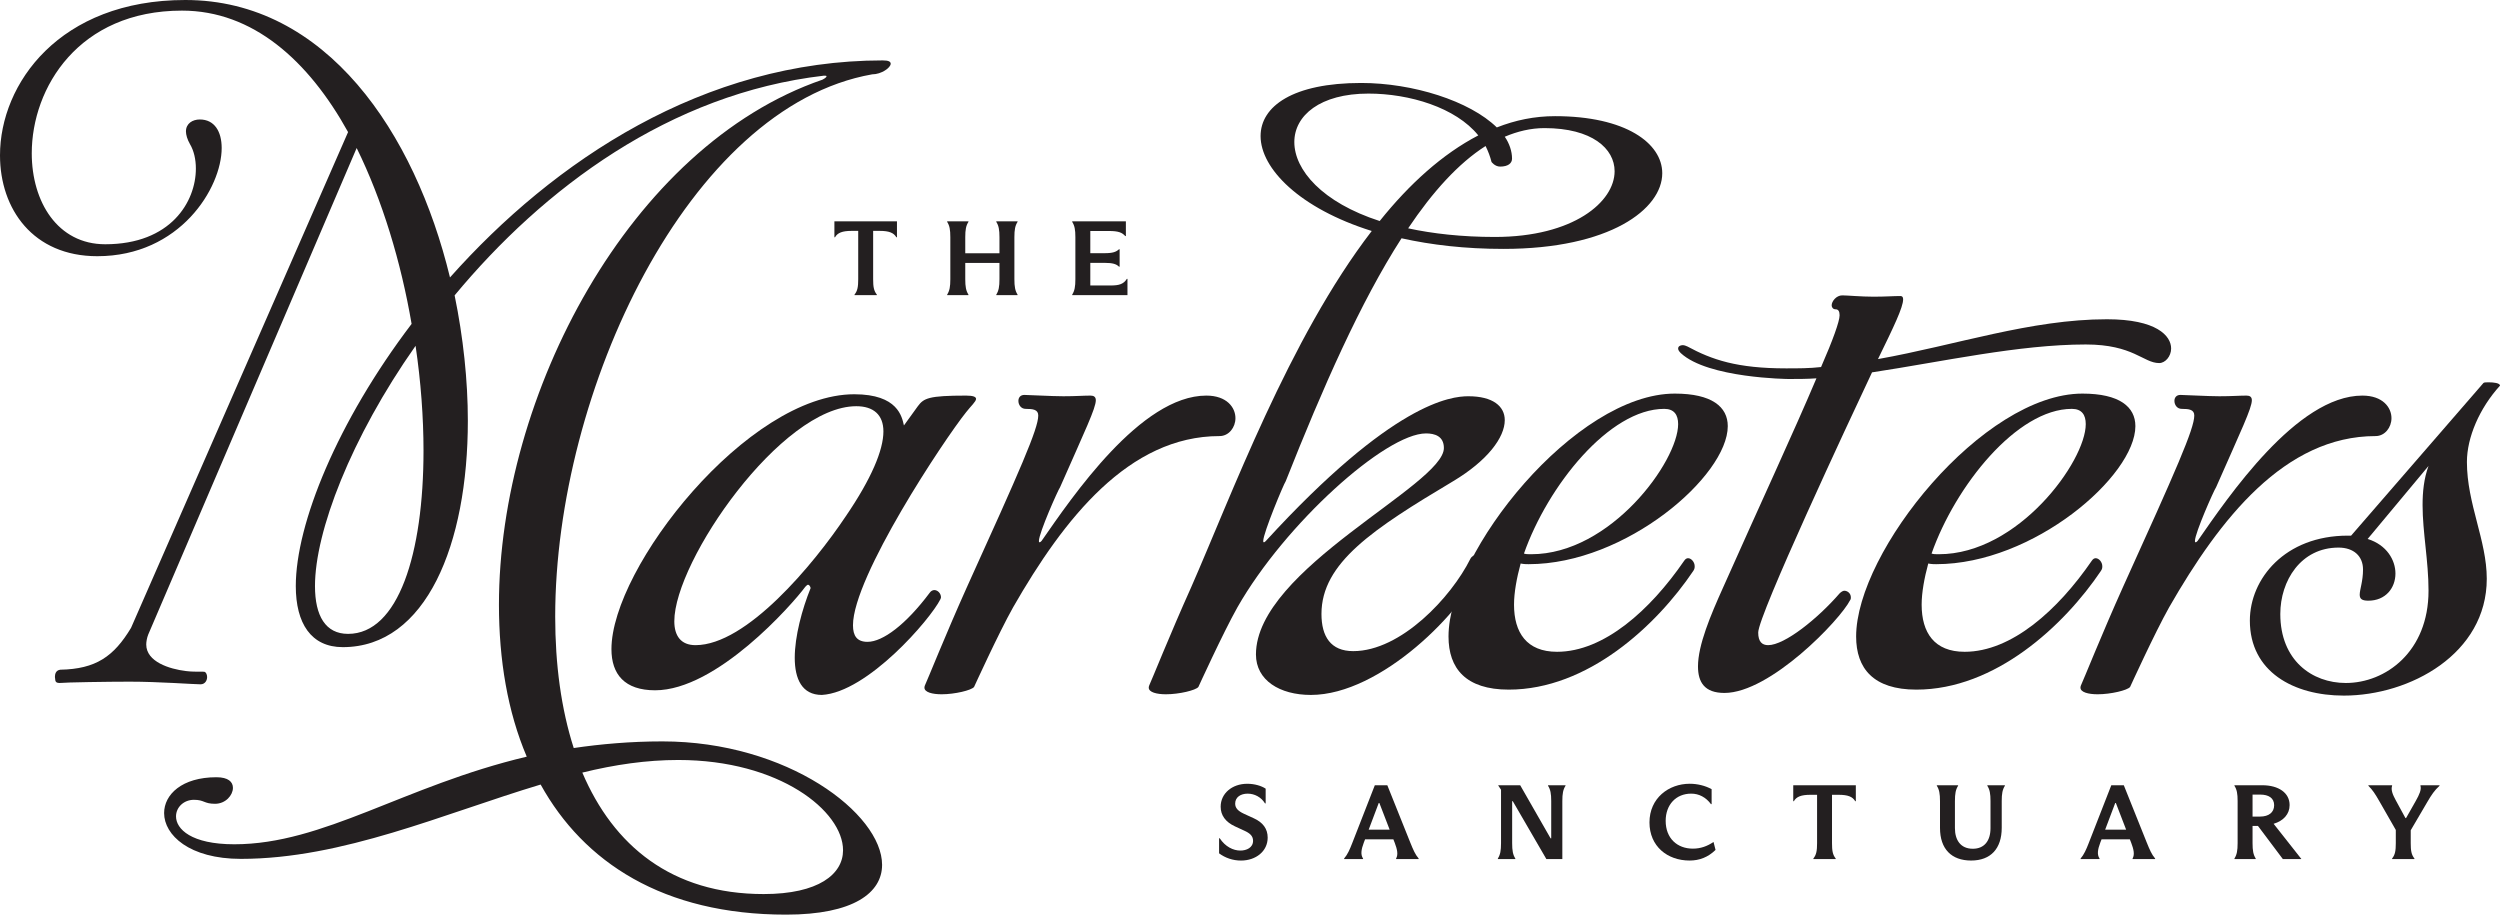
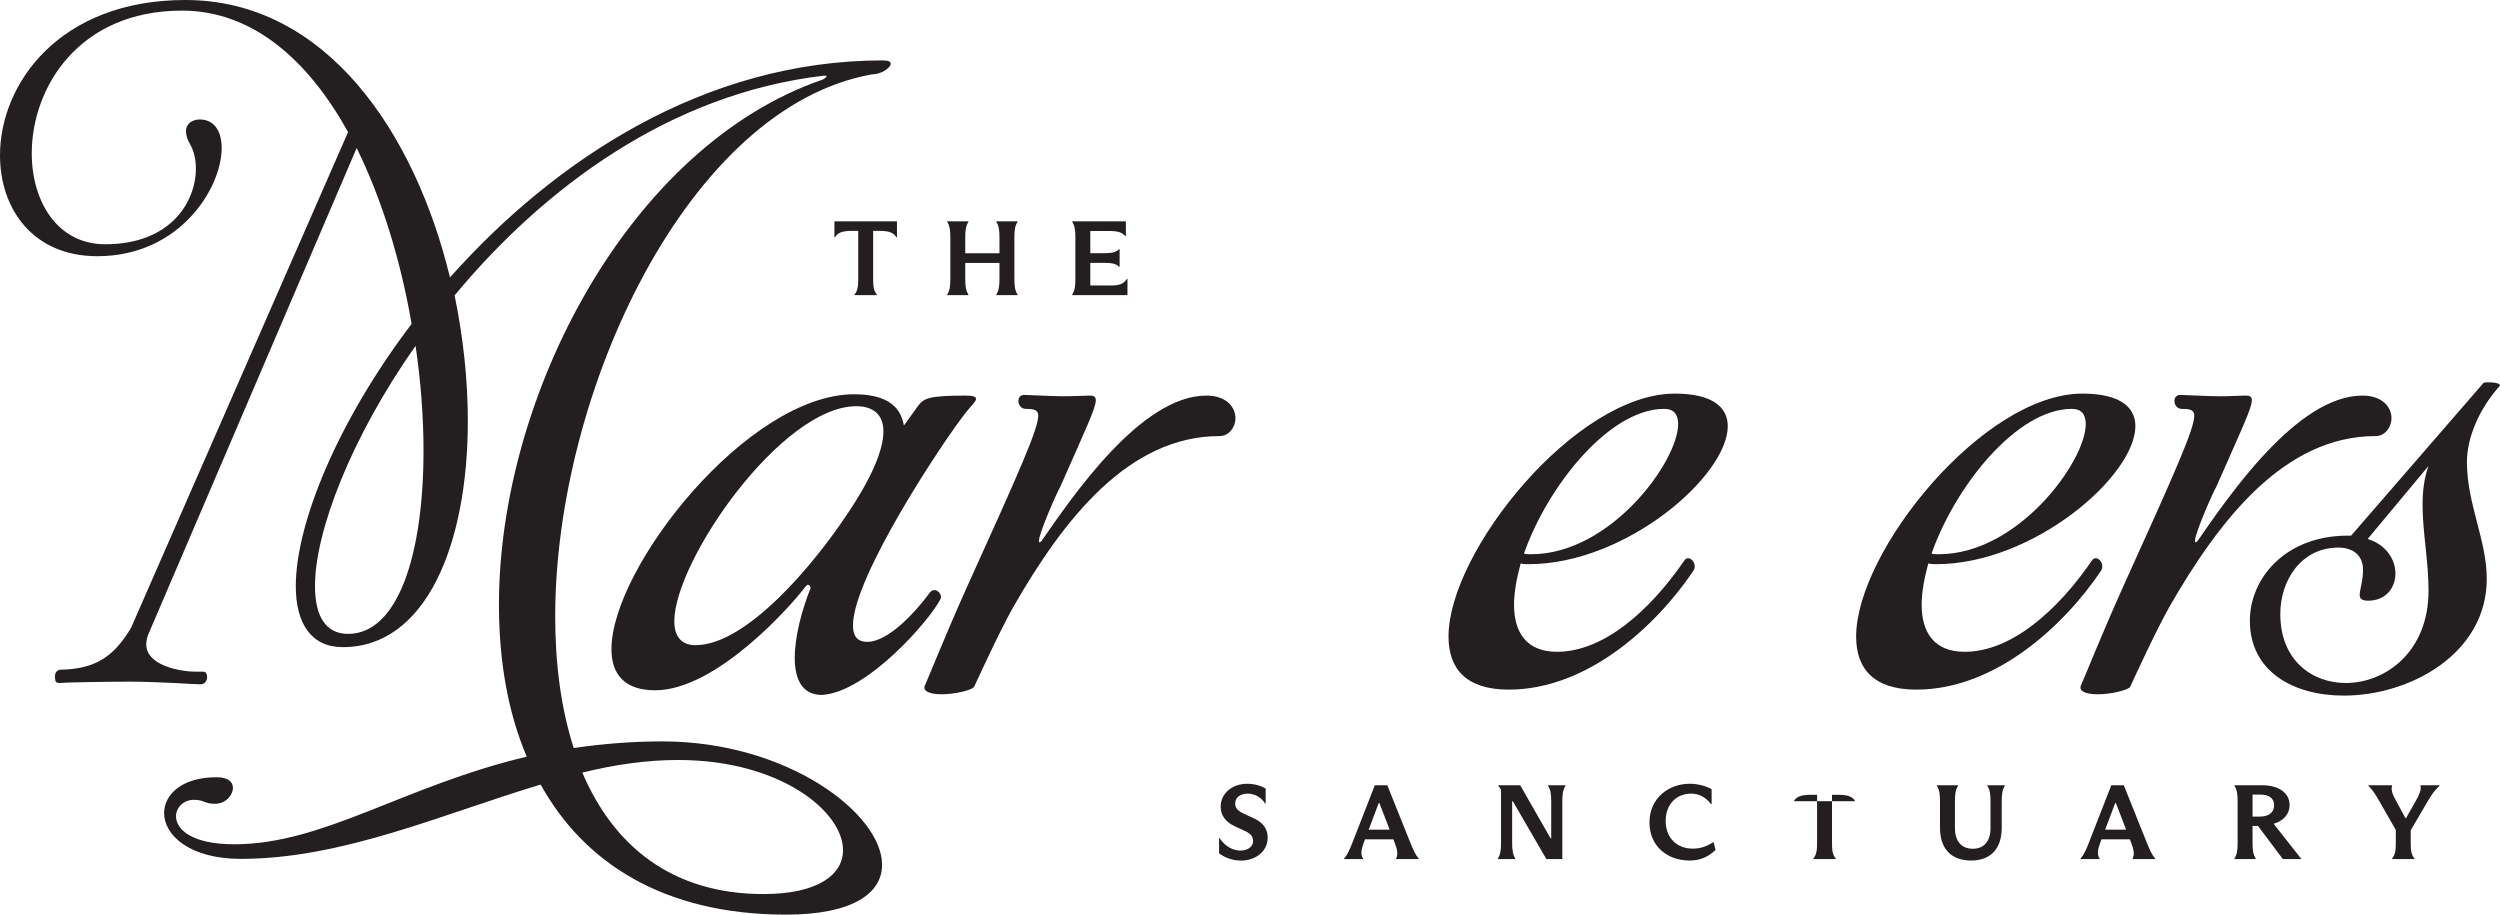
<svg xmlns="http://www.w3.org/2000/svg" width="287" height="105" viewBox="0 0 287 105" fill="none">
  <g clip-path="url(#clip0_2022_42)">
    <path d="M16.789 73.988C16.789 75.969 19.448 76.807 21.347 77.036C21.955 77.112 22.41 77.112 23.398 77.112C23.626 77.112 23.778 77.416 23.778 77.721C23.778 78.102 23.55 78.559 23.018 78.559C22.258 78.559 18.232 78.255 14.89 78.255C12.459 78.255 7.521 78.331 6.837 78.407C6.229 78.407 6.381 78.026 6.305 77.721C6.305 77.416 6.381 76.959 6.913 76.883C11.015 76.807 13.066 75.359 15.041 72.083L39.959 15.163C35.401 6.934 29.02 1.219 20.891 1.219C9.04 1.219 3.646 10.058 3.646 17.602C3.646 23.164 6.609 28.041 12.079 28.041C19.6 28.041 22.486 23.164 22.486 19.354C22.486 18.287 22.258 17.297 21.803 16.535C21.499 16.002 21.347 15.468 21.347 15.087C21.347 14.173 22.107 13.716 22.942 13.716C24.613 13.716 25.449 15.087 25.449 16.992C25.449 21.564 20.663 29.412 11.167 29.412C3.798 29.412 0 24.002 0 17.83C0 9.601 6.837 0 21.271 0C37.452 0 47.632 15.239 51.658 31.851C63.585 18.44 80.829 6.934 101.34 6.934C102.024 6.934 102.252 7.086 102.252 7.315C102.252 7.772 101.188 8.534 100.125 8.534C79.006 12.268 63.737 44.956 63.737 70.787C63.737 76.274 64.42 81.379 65.864 85.874C68.978 85.417 72.397 85.112 76.043 85.112C90.401 85.112 101.264 93.418 101.264 99.285C101.264 102.485 97.998 105 90.249 105C76.119 105 67.003 98.98 62.065 90.065C50.898 93.418 39.351 98.599 27.652 98.599C21.727 98.599 18.84 95.856 18.84 93.342C18.84 91.208 20.891 89.227 24.841 89.227C26.209 89.227 26.741 89.76 26.741 90.446C26.741 91.284 25.905 92.275 24.689 92.275C23.398 92.275 23.474 91.818 22.258 91.818C21.119 91.818 20.207 92.656 20.207 93.723C20.207 95.171 21.955 96.923 26.892 96.923C37.148 96.923 46.34 90.218 60.47 86.865C58.267 81.684 57.279 75.74 57.279 69.416C57.279 45.414 72.245 16.763 94.427 9.144C94.427 9.144 94.883 8.915 94.883 8.763C94.883 8.687 94.807 8.687 94.579 8.687C76.879 10.744 62.369 21.64 52.19 33.908C53.177 38.708 53.709 43.661 53.709 48.309C53.709 62.482 48.923 74.292 39.351 74.292C35.705 74.292 33.957 71.549 33.957 67.282C33.957 60.12 38.743 48.385 47.252 37.184C46.036 30.098 43.909 23.012 40.946 16.992L17.017 72.845C16.865 73.226 16.789 73.683 16.789 73.988ZM39.959 72.769C45.732 72.769 48.619 63.549 48.619 51.738C48.619 47.928 48.315 43.813 47.708 39.699C40.263 50.29 36.16 61.034 36.16 67.282C36.16 70.711 37.376 72.769 39.959 72.769ZM96.782 97.609C96.782 93.113 89.49 87.246 77.867 87.246C74.22 87.246 70.574 87.779 66.851 88.694C70.422 97.076 77.107 102.638 87.666 102.638C93.972 102.638 96.782 100.352 96.782 97.609Z" fill="#231F20" />
    <path d="M110.912 45.414C111.748 45.414 112.052 45.566 112.052 45.795C112.052 46.099 111.444 46.633 110.912 47.319C108.405 50.443 97.922 66.216 97.922 71.778C97.922 72.997 98.378 73.683 99.593 73.683C101.34 73.683 103.999 71.702 106.734 68.044C106.886 67.816 107.114 67.74 107.266 67.74C107.646 67.74 108.026 68.121 108.026 68.578C108.026 68.654 107.95 68.806 107.95 68.806C106.81 71.092 99.593 79.474 94.351 79.779C92.072 79.779 91.237 77.95 91.237 75.512C91.237 73.073 92.072 69.949 93.06 67.511C93.06 67.511 92.984 67.13 92.756 67.13C92.68 67.13 92.604 67.206 92.452 67.359C90.933 69.416 82.273 79.245 75.208 79.245C71.713 79.245 70.194 77.416 70.194 74.521C70.194 65.149 85.843 45.261 98.074 45.261C103.088 45.261 103.543 47.852 103.771 48.843L105.367 46.633C106.05 45.718 106.582 45.414 110.912 45.414ZM97.086 59.282C100.049 54.938 101.416 51.662 101.416 49.528C101.416 47.623 100.277 46.633 98.302 46.633C89.717 46.633 77.411 64.387 77.411 71.321C77.411 72.997 78.17 74.064 79.842 74.064C85.691 74.064 93.364 64.844 97.086 59.282Z" fill="#231F20" />
    <path d="M119.191 47.7C119.191 47.014 118.583 46.938 117.748 46.938C117.216 46.938 116.912 46.48 116.912 46.023C116.912 45.642 117.14 45.337 117.596 45.337C118.128 45.337 120.711 45.49 122.078 45.49C123.521 45.49 124.357 45.414 125.193 45.414C125.572 45.414 125.8 45.566 125.8 45.947C125.8 46.861 124.585 49.376 121.698 55.929C121.47 56.234 119.267 61.187 119.267 62.101C119.267 62.177 119.267 62.253 119.343 62.253C119.419 62.253 119.495 62.177 119.571 62.101C123.066 57.072 130.966 45.414 138.487 45.414C140.842 45.414 141.829 46.785 141.829 48.004C141.829 49.071 141.07 50.062 140.006 50.062C129.599 50.062 122.154 59.51 116.304 69.721C114.633 72.692 111.822 78.864 111.822 78.864C111.518 79.245 109.619 79.703 108.1 79.703C107.036 79.703 106.125 79.474 106.125 78.941C106.125 78.788 106.201 78.636 106.201 78.636C106.429 78.178 108.556 72.845 110.987 67.435C117.14 53.872 119.191 49.224 119.191 47.7Z" fill="#231F20" />
-     <path d="M190.827 19.887C190.827 24.002 184.825 28.574 172.595 28.574C168.189 28.574 164.314 28.117 160.896 27.355C156.186 34.67 151.856 44.499 147.601 55.243C147.374 55.548 145.019 61.187 145.019 62.101C145.019 62.177 145.019 62.253 145.095 62.253C145.171 62.253 145.246 62.177 145.322 62.101C159.908 46.176 166.593 45.49 168.568 45.49C171.379 45.49 172.747 46.633 172.747 48.233C172.747 50.214 170.771 52.881 166.821 55.243C157.629 60.729 151.704 64.615 151.704 70.483C151.704 73.073 152.767 74.75 155.35 74.75C160.82 74.75 166.593 68.578 168.796 64.158C168.948 63.853 169.252 63.701 169.48 63.701C169.86 63.701 170.24 64.006 170.24 64.463C170.24 64.615 170.164 64.768 170.088 64.996C168.113 70.025 158.541 79.779 150.488 79.779C146.918 79.779 144.183 78.102 144.183 75.131C144.183 65.301 165.758 55.7 165.758 51.433C165.758 50.062 164.694 49.757 163.707 49.757C159.073 49.757 147.525 60.12 142.056 69.721C140.385 72.692 137.574 78.864 137.574 78.864C137.27 79.245 135.371 79.703 133.851 79.703C132.788 79.703 131.876 79.474 131.876 78.941C131.876 78.788 131.952 78.636 131.952 78.636C132.18 78.178 134.307 72.845 136.738 67.435C141.296 57.072 147.981 38.861 157.477 26.517C149.197 23.926 144.715 19.354 144.715 15.62C144.715 12.192 148.437 9.525 156.262 9.525C162.187 9.525 168.72 11.582 171.835 14.63C173.962 13.792 176.165 13.335 178.52 13.335C186.649 13.335 190.827 16.459 190.827 19.887ZM148.589 16.306C148.589 19.506 151.78 23.24 158.389 25.374C161.807 21.107 165.606 17.678 169.708 15.544C167.125 12.344 161.807 10.744 157.097 10.744C151.552 10.744 148.589 13.258 148.589 16.306ZM172.215 19.125C171.607 19.125 171.227 18.592 171.227 18.592C171.075 17.983 170.847 17.373 170.544 16.763C167.429 18.745 164.466 22.021 161.655 26.212C164.466 26.822 167.809 27.203 171.607 27.203C180.647 27.203 185.357 23.164 185.357 19.659C185.357 17.068 182.774 14.706 177.305 14.706C175.709 14.706 174.19 15.087 172.747 15.697C173.278 16.459 173.582 17.373 173.582 18.211C173.582 18.745 173.126 19.125 172.215 19.125Z" fill="#231F20" />
    <path d="M198.348 48.919C198.348 54.633 186.649 64.768 175.481 64.768C175.254 64.768 174.95 64.768 174.57 64.692C174.114 66.368 173.81 68.044 173.81 69.416C173.81 72.616 175.254 74.826 178.748 74.826C184.142 74.826 189.459 70.025 193.334 64.387C193.486 64.158 193.638 64.082 193.79 64.082C194.169 64.082 194.549 64.539 194.549 64.996C194.549 65.149 194.549 65.301 194.397 65.53C190.143 71.854 182.243 79.169 173.202 79.169C168.265 79.169 166.289 76.731 166.289 73.073C166.289 63.32 180.875 45.185 192.27 45.185C196.524 45.185 198.348 46.709 198.348 48.919ZM174.95 63.549C175.178 63.625 175.406 63.625 175.785 63.625C184.901 63.625 192.65 52.957 192.65 48.69C192.65 47.623 192.194 46.938 191.055 46.938C184.749 46.938 177.685 55.776 174.95 63.549Z" fill="#231F20" />
-     <path d="M192.65 40.004C192.65 39.775 192.878 39.623 193.182 39.623C193.334 39.623 193.562 39.699 193.714 39.775C196.524 41.299 199.411 42.289 205.033 42.289C206.4 42.289 207.768 42.289 209.059 42.137C210.426 39.013 211.186 36.88 211.186 36.194C211.186 35.737 211.034 35.508 210.73 35.508C210.426 35.508 210.275 35.279 210.275 35.051C210.275 34.594 210.806 33.908 211.49 33.908C212.022 33.908 213.693 34.06 215.06 34.06C216.504 34.06 217.339 33.984 218.175 33.984C218.403 33.984 218.479 34.136 218.479 34.365C218.479 35.279 217.415 37.489 215.592 41.223C224.556 39.623 233.141 36.651 241.877 36.651C247.574 36.651 249.246 38.556 249.246 40.004C249.246 40.918 248.562 41.68 247.878 41.68C246.055 41.68 244.916 39.546 239.446 39.546C231.773 39.546 222.961 41.528 214.909 42.747C212.25 48.385 201.842 70.635 201.842 72.616C201.842 73.683 202.298 74.064 202.982 74.064C204.881 74.064 208.679 71.016 211.186 68.121C211.338 67.968 211.566 67.816 211.718 67.816C212.098 67.816 212.478 68.121 212.478 68.578C212.478 68.654 212.478 68.806 212.402 68.882C211.262 71.168 203.21 79.55 197.968 79.55C195.689 79.55 194.929 78.331 194.929 76.502C194.929 74.064 196.372 70.635 197.816 67.435C201.918 58.215 206.02 49.376 208.527 43.432C207.464 43.509 206.324 43.509 205.337 43.509C205.337 43.509 196.069 43.432 192.954 40.537C192.726 40.308 192.65 40.156 192.65 40.004Z" fill="#231F20" />
    <path d="M245.142 48.919C245.142 54.633 233.443 64.768 222.276 64.768C222.048 64.768 221.744 64.768 221.364 64.692C220.908 66.368 220.605 68.044 220.605 69.416C220.605 72.616 222.048 74.826 225.542 74.826C230.936 74.826 236.254 70.025 240.128 64.387C240.28 64.158 240.432 64.082 240.584 64.082C240.964 64.082 241.344 64.539 241.344 64.996C241.344 65.149 241.344 65.301 241.192 65.53C236.938 71.854 229.037 79.169 219.997 79.169C215.059 79.169 213.084 76.731 213.084 73.073C213.084 63.32 227.67 45.185 239.065 45.185C243.319 45.185 245.142 46.709 245.142 48.919ZM221.744 63.549C221.972 63.625 222.2 63.625 222.58 63.625C231.696 63.625 239.444 52.957 239.444 48.69C239.444 47.623 238.989 46.938 237.849 46.938C231.544 46.938 224.479 55.776 221.744 63.549Z" fill="#231F20" />
    <path d="M251.903 47.7C251.903 47.014 251.295 46.938 250.46 46.938C249.928 46.938 249.624 46.48 249.624 46.023C249.624 45.642 249.852 45.337 250.308 45.337C250.84 45.337 253.422 45.49 254.79 45.49C256.233 45.49 257.069 45.414 257.905 45.414C258.284 45.414 258.512 45.566 258.512 45.947C258.512 46.861 257.297 49.376 254.41 55.929C254.182 56.234 251.979 61.187 251.979 62.101C251.979 62.177 251.979 62.253 252.055 62.253C252.131 62.253 252.207 62.177 252.283 62.101C255.777 57.072 263.678 45.414 271.199 45.414C273.554 45.414 274.541 46.785 274.541 48.004C274.541 49.071 273.782 50.062 272.718 50.062C262.311 50.062 254.866 59.51 249.016 69.721C247.345 72.692 244.534 78.864 244.534 78.864C244.23 79.245 242.331 79.703 240.812 79.703C239.748 79.703 238.837 79.474 238.837 78.941C238.837 78.788 238.913 78.636 238.913 78.636C239.141 78.178 241.268 72.845 243.699 67.435C249.852 53.872 251.903 49.224 251.903 47.7Z" fill="#231F20" />
    <path d="M283.202 53.033C283.202 57.834 285.481 62.025 285.481 66.444C285.481 75.054 276.668 79.855 269.072 79.855C263.298 79.855 258.284 77.112 258.284 71.245C258.284 66.444 262.311 61.491 269.527 61.491H269.907L285.101 43.966C285.177 43.89 285.405 43.89 285.709 43.89C286.24 43.89 287 43.966 287 44.271C284.645 46.861 283.202 50.214 283.202 53.033ZM270.895 68.273C270.895 67.663 271.275 66.749 271.275 65.377C271.275 63.853 270.211 62.863 268.464 62.863C264.134 62.863 261.779 66.673 261.779 70.483C261.779 75.816 265.425 78.407 269.3 78.407C273.858 78.407 278.795 74.826 278.795 67.816C278.795 64.387 278.112 61.11 278.112 57.986C278.112 56.462 278.264 54.938 278.795 53.491L271.806 61.872C274.01 62.558 274.997 64.311 274.997 65.835C274.997 67.511 273.858 68.959 271.882 68.959C271.123 68.959 270.895 68.73 270.895 68.273Z" fill="#231F20" />
    <path d="M98.523 26.506H97.758C96.7 26.506 96.141 26.726 95.862 27.238H95.789V25.409H102.972V27.238H102.899C102.608 26.726 102.061 26.506 101.003 26.506H100.237V32.053C100.237 32.907 100.31 33.382 100.663 33.821V33.882H98.098V33.821C98.451 33.382 98.523 32.907 98.523 32.053V26.506Z" fill="#231F20" />
    <path d="M114.373 25.47V25.409H116.816V25.47C116.537 25.909 116.452 26.372 116.452 27.225V32.053C116.452 32.907 116.537 33.382 116.816 33.821V33.882H114.373V33.821C114.653 33.382 114.738 32.907 114.738 32.053V30.188H110.812V32.053C110.812 32.907 110.897 33.382 111.177 33.821V33.882H108.734V33.821C109.013 33.382 109.098 32.907 109.098 32.053V27.225C109.098 26.372 109.013 25.909 108.734 25.47V25.409H111.177V25.47C110.897 25.909 110.812 26.372 110.812 27.225V29.078H114.738V27.225C114.738 26.372 114.653 25.909 114.373 25.47Z" fill="#231F20" />
    <path d="M123.088 25.47V25.409H129.251V27.103H129.178C128.825 26.689 128.376 26.518 127.306 26.518H125.167V29.066H126.808C127.78 29.066 128.145 28.908 128.461 28.615H128.534V30.615H128.461C128.169 30.322 127.756 30.176 126.808 30.176H125.167V32.773H127.5C128.449 32.773 128.983 32.626 129.36 32.017H129.433V33.882H123.088V33.821C123.368 33.382 123.453 32.907 123.453 32.053V27.225C123.453 26.372 123.368 25.909 123.088 25.47Z" fill="#231F20" />
    <path d="M139.95 97.963V96.231H140.023C140.667 97.207 141.579 97.645 142.393 97.645C143.098 97.645 143.852 97.316 143.852 96.524C143.852 95.963 143.475 95.646 142.855 95.366L141.773 94.866C140.692 94.366 140.132 93.598 140.132 92.61C140.132 91.099 141.433 89.977 143.183 89.977C144.022 89.977 144.8 90.209 145.298 90.538V92.233H145.225C144.788 91.513 144.022 91.111 143.232 91.111C142.442 91.111 141.798 91.501 141.798 92.257C141.798 92.757 142.114 93.098 142.794 93.415L143.961 93.951C144.97 94.415 145.529 95.134 145.529 96.158C145.529 97.731 144.168 98.792 142.466 98.792C141.53 98.792 140.655 98.487 139.95 97.963Z" fill="#231F20" />
    <path d="M157.83 90.146H159.264L161.902 96.73C162.242 97.571 162.473 98.107 162.862 98.558V98.619H160.273V98.558C160.528 98.107 160.407 97.522 160.115 96.754L159.957 96.352H156.712L156.566 96.73C156.262 97.534 156.177 98.119 156.481 98.558V98.619H154.305V98.558C154.694 98.107 154.949 97.534 155.241 96.778L157.83 90.146ZM159.531 95.244L158.352 92.184H158.279L157.125 95.244H159.531Z" fill="#231F20" />
    <path d="M172.318 90.658L172.002 90.183V90.146H174.518L178.007 96.242H178.08V91.963C178.08 91.109 177.995 90.646 177.715 90.207V90.146H179.721V90.207C179.441 90.646 179.356 91.109 179.356 91.963V98.619H177.521L173.667 91.975H173.595V96.79C173.595 97.644 173.68 98.119 173.959 98.558V98.619H171.954V98.558C172.233 98.119 172.318 97.644 172.318 96.79V90.658Z" fill="#231F20" />
    <path d="M189.359 94.413C189.359 91.621 191.571 89.975 193.978 89.975C194.865 89.975 195.765 90.195 196.494 90.597V92.316H196.421C195.838 91.524 195.036 91.109 194.148 91.109C192.398 91.109 191.219 92.389 191.219 94.23C191.219 96.242 192.544 97.424 194.343 97.424C195.23 97.424 195.996 97.144 196.713 96.656L196.944 97.571C196.081 98.412 195.096 98.79 193.966 98.79C191.413 98.79 189.359 97.156 189.359 94.413Z" fill="#231F20" />
-     <path d="M208.6 91.243H207.835C206.777 91.243 206.218 91.463 205.938 91.975H205.865V90.146H213.049V91.975H212.976C212.684 91.463 212.137 91.243 211.08 91.243H210.314V96.79C210.314 97.644 210.387 98.119 210.739 98.558V98.619H208.175V98.558C208.527 98.119 208.6 97.644 208.6 96.79V91.243Z" fill="#231F20" />
+     <path d="M208.6 91.243H207.835C206.777 91.243 206.218 91.463 205.938 91.975H205.865V90.146V91.975H212.976C212.684 91.463 212.137 91.243 211.08 91.243H210.314V96.79C210.314 97.644 210.387 98.119 210.739 98.558V98.619H208.175V98.558C208.527 98.119 208.6 97.644 208.6 96.79V91.243Z" fill="#231F20" />
    <path d="M222.712 95.047V91.975C222.712 91.109 222.627 90.646 222.347 90.207V90.146H224.79V90.207C224.511 90.646 224.426 91.109 224.426 91.975V95.072C224.426 96.4 225.046 97.437 226.48 97.437C227.805 97.437 228.51 96.522 228.51 95.072V91.963C228.51 91.109 228.425 90.646 228.145 90.207V90.146H230.163V90.207C229.883 90.646 229.798 91.109 229.798 91.963V95.035C229.798 97.424 228.534 98.79 226.285 98.79C224.037 98.79 222.712 97.473 222.712 95.047Z" fill="#231F20" />
    <path d="M242.378 90.146H243.813L246.45 96.73C246.791 97.571 247.021 98.107 247.41 98.558V98.619H244.821V98.558C245.077 98.107 244.955 97.522 244.663 96.754L244.505 96.352H241.26L241.114 96.73C240.81 97.534 240.725 98.119 241.029 98.558V98.619H238.853V98.558C239.242 98.107 239.498 97.534 239.789 96.778L242.378 90.146ZM244.08 95.244L242.901 92.184H242.828L241.673 95.244H244.08Z" fill="#231F20" />
    <path d="M256.514 90.207V90.146H259.699C261.595 90.146 262.847 91.024 262.847 92.426C262.847 93.45 262.154 94.23 261.012 94.572L264.184 98.595V98.619H262.069L259.213 94.816H258.593V96.79C258.593 97.644 258.678 98.119 258.957 98.558V98.619H256.514V98.558C256.794 98.119 256.879 97.644 256.879 96.79V91.963C256.879 91.109 256.794 90.646 256.514 90.207ZM261.072 92.438C261.072 91.609 260.428 91.219 259.48 91.219H258.593V93.743H259.456C260.465 93.743 261.072 93.255 261.072 92.438Z" fill="#231F20" />
    <path d="M275.038 95.279L273.154 91.987C272.692 91.182 272.388 90.695 271.89 90.207V90.146H274.613V90.207C274.455 90.683 274.686 91.231 275.038 91.877L276.144 93.913H276.217L277.335 91.938C277.761 91.182 277.992 90.646 277.87 90.207V90.146H280.058V90.207C279.487 90.719 279.122 91.268 278.66 92.06L276.752 95.315V96.79C276.752 97.644 276.825 98.119 277.177 98.558V98.619H274.613V98.558C274.965 98.119 275.038 97.644 275.038 96.79V95.279Z" fill="#231F20" />
  </g>
  <defs>
    <clipPath id="clip0_2022_42">
      <rect width="287" height="105" fill="white" />
    </clipPath>
  </defs>
</svg>